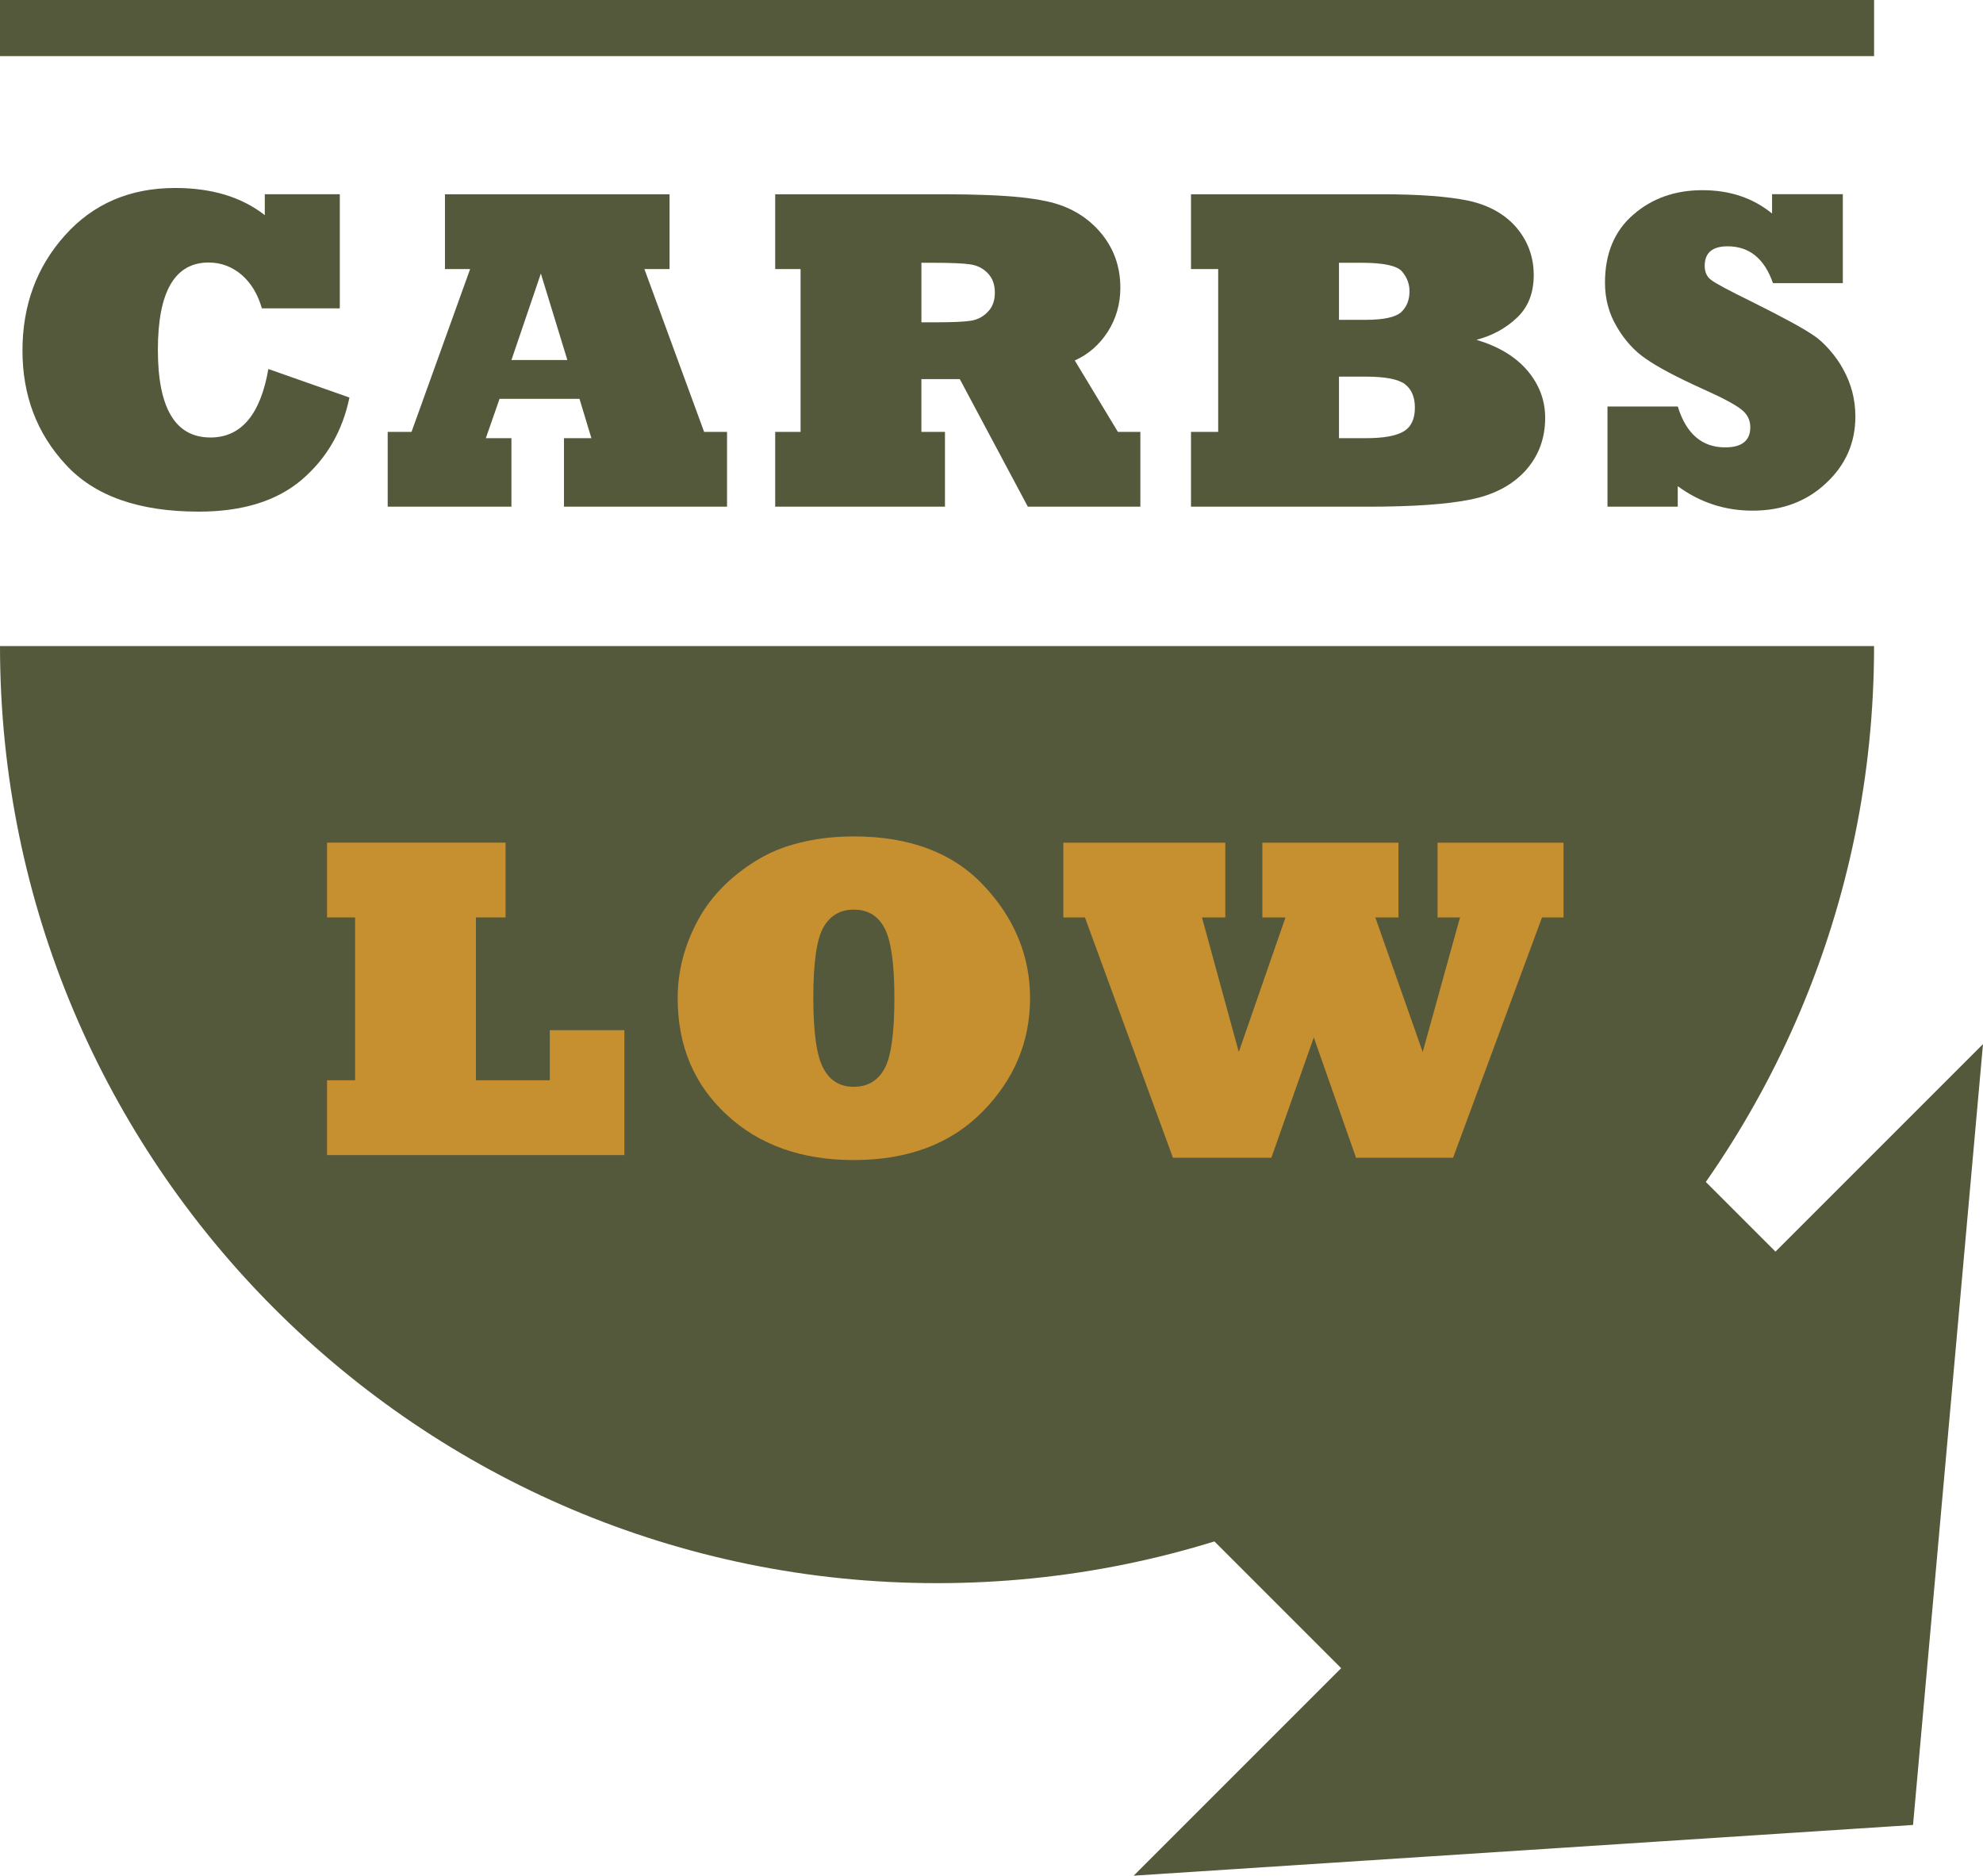
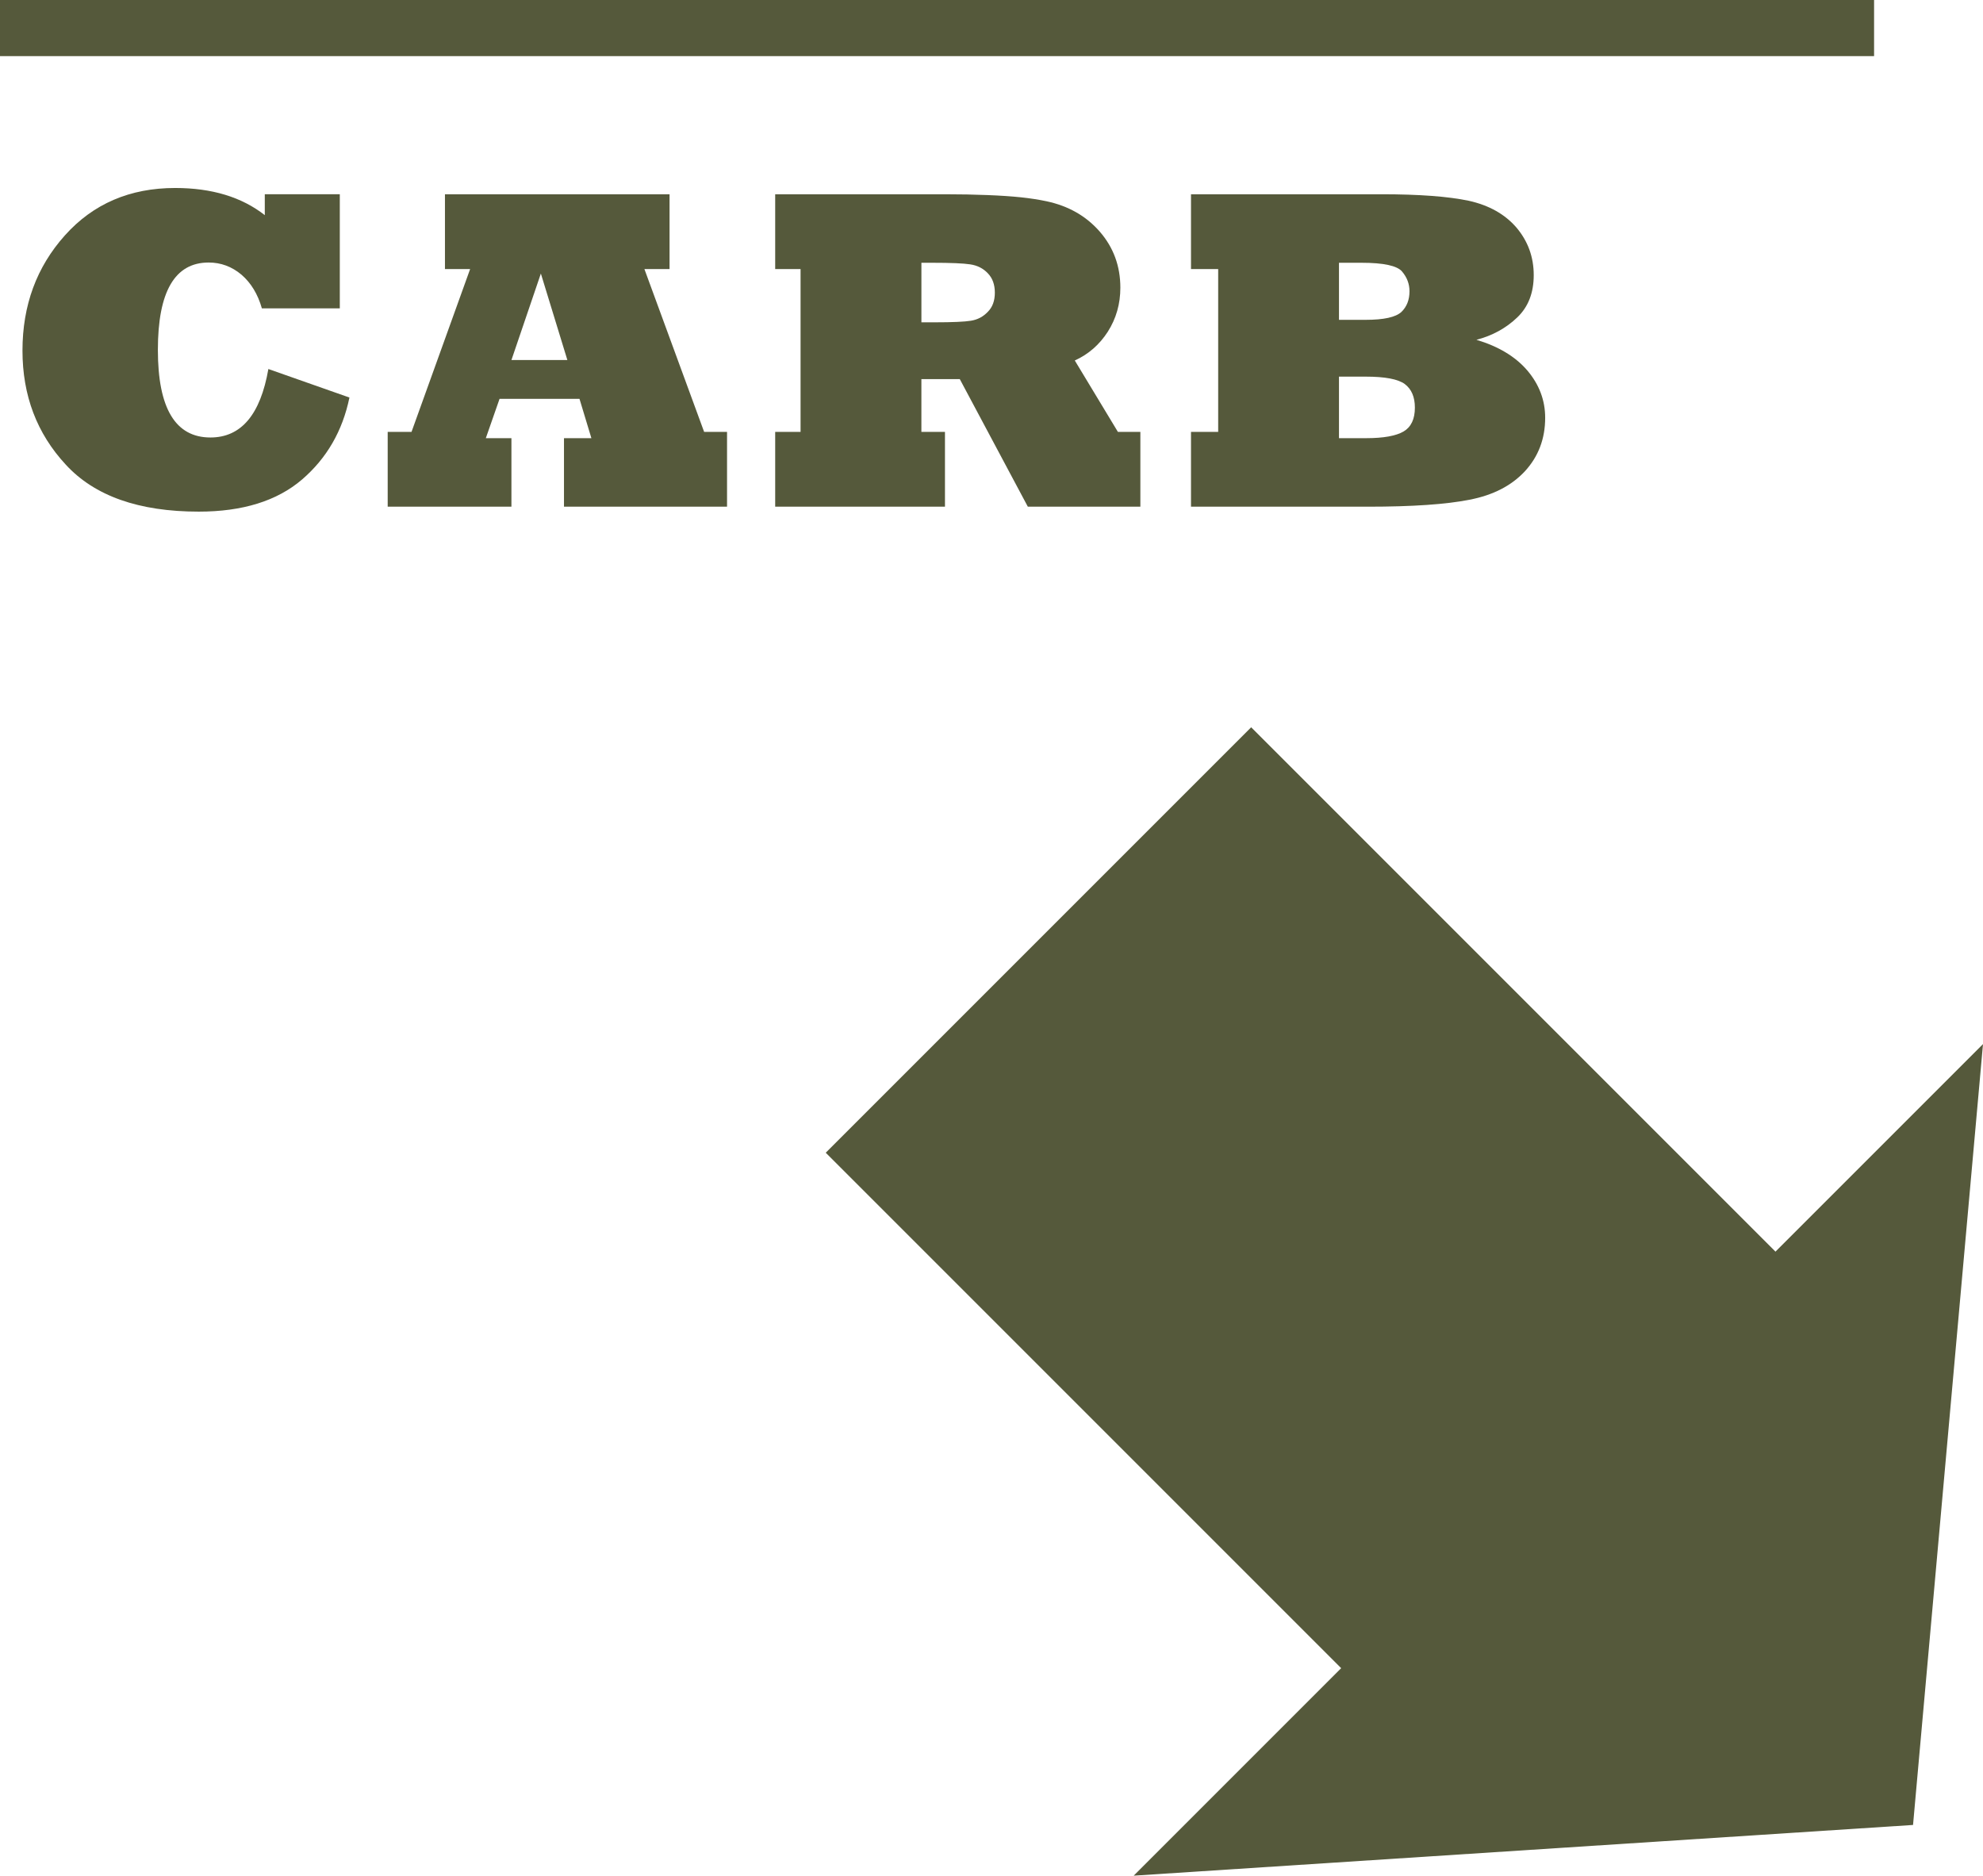
<svg xmlns="http://www.w3.org/2000/svg" id="Livello_2" data-name="Livello 2" viewBox="0 0 86.819 82.116">
  <defs>
    <style>
      .cls-1 {
        fill: #c68f2f;
      }

      .cls-1, .cls-2 {
        stroke-width: 0px;
      }

      .cls-2 {
        fill: #55593b;
      }
    </style>
  </defs>
  <g id="_圖層_1" data-name="圖層 1">
    <g>
      <polygon class="cls-2" points="86.819 45.71 77.733 54.796 54.778 31.84 36.152 50.466 58.718 73.032 49.635 82.116 83.756 79.896 86.819 45.71" />
-       <path class="cls-2" d="M41.025,69.31c22.658,0,41.025-18.368,41.025-41.026H0C0,50.942,18.367,69.31,41.025,69.31Z" />
      <g>
        <path class="cls-2" d="M11.749,16.155l3.55,1.249c-.302,1.462-.993,2.658-2.075,3.589-1.095.938-2.603,1.406-4.522,1.406-2.623,0-4.562-.685-5.821-2.056-1.266-1.363-1.897-3.028-1.897-4.995,0-1.98.619-3.661,1.858-5.044,1.238-1.383,2.848-2.074,4.827-2.074,1.606,0,2.914.397,3.924,1.189v-.915h3.284v4.995h-3.412c-.177-.622-.476-1.114-.895-1.475-.42-.353-.898-.531-1.435-.531-1.482,0-2.223,1.275-2.223,3.825,0,2.557.767,3.835,2.301,3.835,1.344,0,2.189-1,2.537-2.999Z" />
        <path class="cls-2" d="M22.392,22.182h-5.418v-3.274h1.043l2.566-7.129h-1.102v-3.274h9.833v3.274h-1.101l2.615,7.129h1.003v3.274h-7.139v-2.999h1.2l-.521-1.721h-3.5l-.601,1.721h1.121v2.999ZM23.68,11.976l-1.288,3.785h2.448l-1.16-3.785Z" />
        <path class="cls-2" d="M41.373,22.182h-7.434v-3.274h1.111v-7.129h-1.111v-3.274h7.434c.669,0,1.288.012,1.858.035.57.022,1.059.056,1.465.098.406.043.78.101,1.121.173.957.203,1.733.645,2.33,1.327.604.694.904,1.514.904,2.458,0,.708-.183,1.351-.55,1.927-.367.57-.85.99-1.445,1.259l1.888,3.127h.983v3.274h-4.927l-2.979-5.585h-1.681v2.311h1.032v3.274ZM40.341,11.504v2.607h.59c.773,0,1.298-.024,1.573-.069.295-.046.544-.177.747-.394.203-.203.305-.481.305-.835,0-.354-.102-.636-.305-.846-.203-.217-.462-.348-.776-.394-.302-.046-.853-.069-1.652-.069h-.481Z" />
        <path class="cls-2" d="M59.882,22.182h-7.738v-3.274h1.19v-7.129h-1.19v-3.274h8.357c1.639,0,2.907.096,3.806.285.885.197,1.579.587,2.084,1.171.505.597.758,1.291.758,2.084,0,.773-.239,1.39-.718,1.849-.492.472-1.089.8-1.79.983.964.288,1.704.734,2.223,1.337.524.616.786,1.308.786,2.075,0,.918-.295,1.697-.885,2.34-.59.636-1.399,1.052-2.429,1.249-1.016.203-2.501.305-4.454.305ZM58.623,11.504v2.498h1.17c.793,0,1.314-.115,1.563-.345.236-.229.354-.53.354-.904,0-.321-.108-.609-.325-.865-.216-.256-.809-.384-1.779-.384h-.983ZM58.623,16.489v2.694h1.19c.76,0,1.308-.099,1.642-.295.328-.196.491-.544.491-1.042,0-.466-.147-.81-.442-1.032-.295-.217-.865-.325-1.711-.325h-1.17Z" />
-         <path class="cls-2" d="M73.456,22.182h-3.078v-4.386h3.078c.366,1.193,1.059,1.79,2.074,1.79.734,0,1.101-.295,1.101-.885,0-.309-.128-.565-.384-.768-.275-.223-.856-.53-1.74-.924-1.114-.505-1.934-.941-2.458-1.308-.492-.335-.911-.797-1.259-1.387-.348-.583-.521-1.23-.521-1.937,0-1.272.413-2.266,1.239-2.979.819-.715,1.829-1.072,3.028-1.072,1.2,0,2.216.341,3.048,1.022v-.846h3.098v3.894h-3.058c-.374-1.075-1.036-1.613-1.986-1.613-.669,0-1.003.285-1.003.855,0,.275.095.482.285.62.184.144.776.462,1.779.953,1.344.669,2.242,1.157,2.694,1.466.23.15.464.362.703.634.239.272.438.553.595.841.36.643.541,1.337.541,2.084,0,1.147-.426,2.118-1.278,2.911-.853.806-1.927,1.209-3.225,1.209-1.207,0-2.298-.357-3.274-1.071v.894Z" />
      </g>
      <rect class="cls-2" width="82.05" height="2.457" />
      <g>
-         <path class="cls-1" d="M27.336,50.569h-13.018v-3.275h1.228v-7.129h-1.228v-3.274h7.816v3.274h-1.298v7.129h3.235v-2.192h3.265v5.467Z" />
-         <path class="cls-1" d="M29.67,43.696c0-1.141.278-2.245.836-3.313.55-1.062,1.405-1.957,2.567-2.684.412-.256.837-.459,1.272-.609.436-.15.91-.268,1.421-.35.512-.081,1.049-.122,1.613-.122,2.451,0,4.349.718,5.692,2.153.669.708,1.174,1.475,1.515,2.301.341.825.512,1.701.512,2.625,0,1.907-.695,3.566-2.085,4.976-1.39,1.409-3.268,2.114-5.634,2.114-2.288,0-4.144-.662-5.565-1.986-1.43-1.318-2.144-3.018-2.144-5.104ZM35.609,43.696c0,1.52.147,2.547.442,3.077.282.538.725.807,1.328.807.596,0,1.042-.259,1.337-.776.295-.524.442-1.56.442-3.107,0-1.501-.144-2.523-.433-3.067-.282-.538-.732-.807-1.347-.807-.591,0-1.033.259-1.328.776-.295.518-.442,1.551-.442,3.098Z" />
-         <path class="cls-1" d="M55.661,50.687h-4.307l-3.854-10.521h-.944v-3.274h7.09v3.274h-1.022l1.612,5.89,2.045-5.89h-1.013v-3.274h5.959v3.274h-1.013l2.074,5.89,1.633-5.89h-.983v-3.274h5.516v3.274h-.943l-3.894,10.521h-4.248l-1.849-5.271-1.858,5.271Z" />
-       </g>
+         </g>
    </g>
  </g>
</svg>